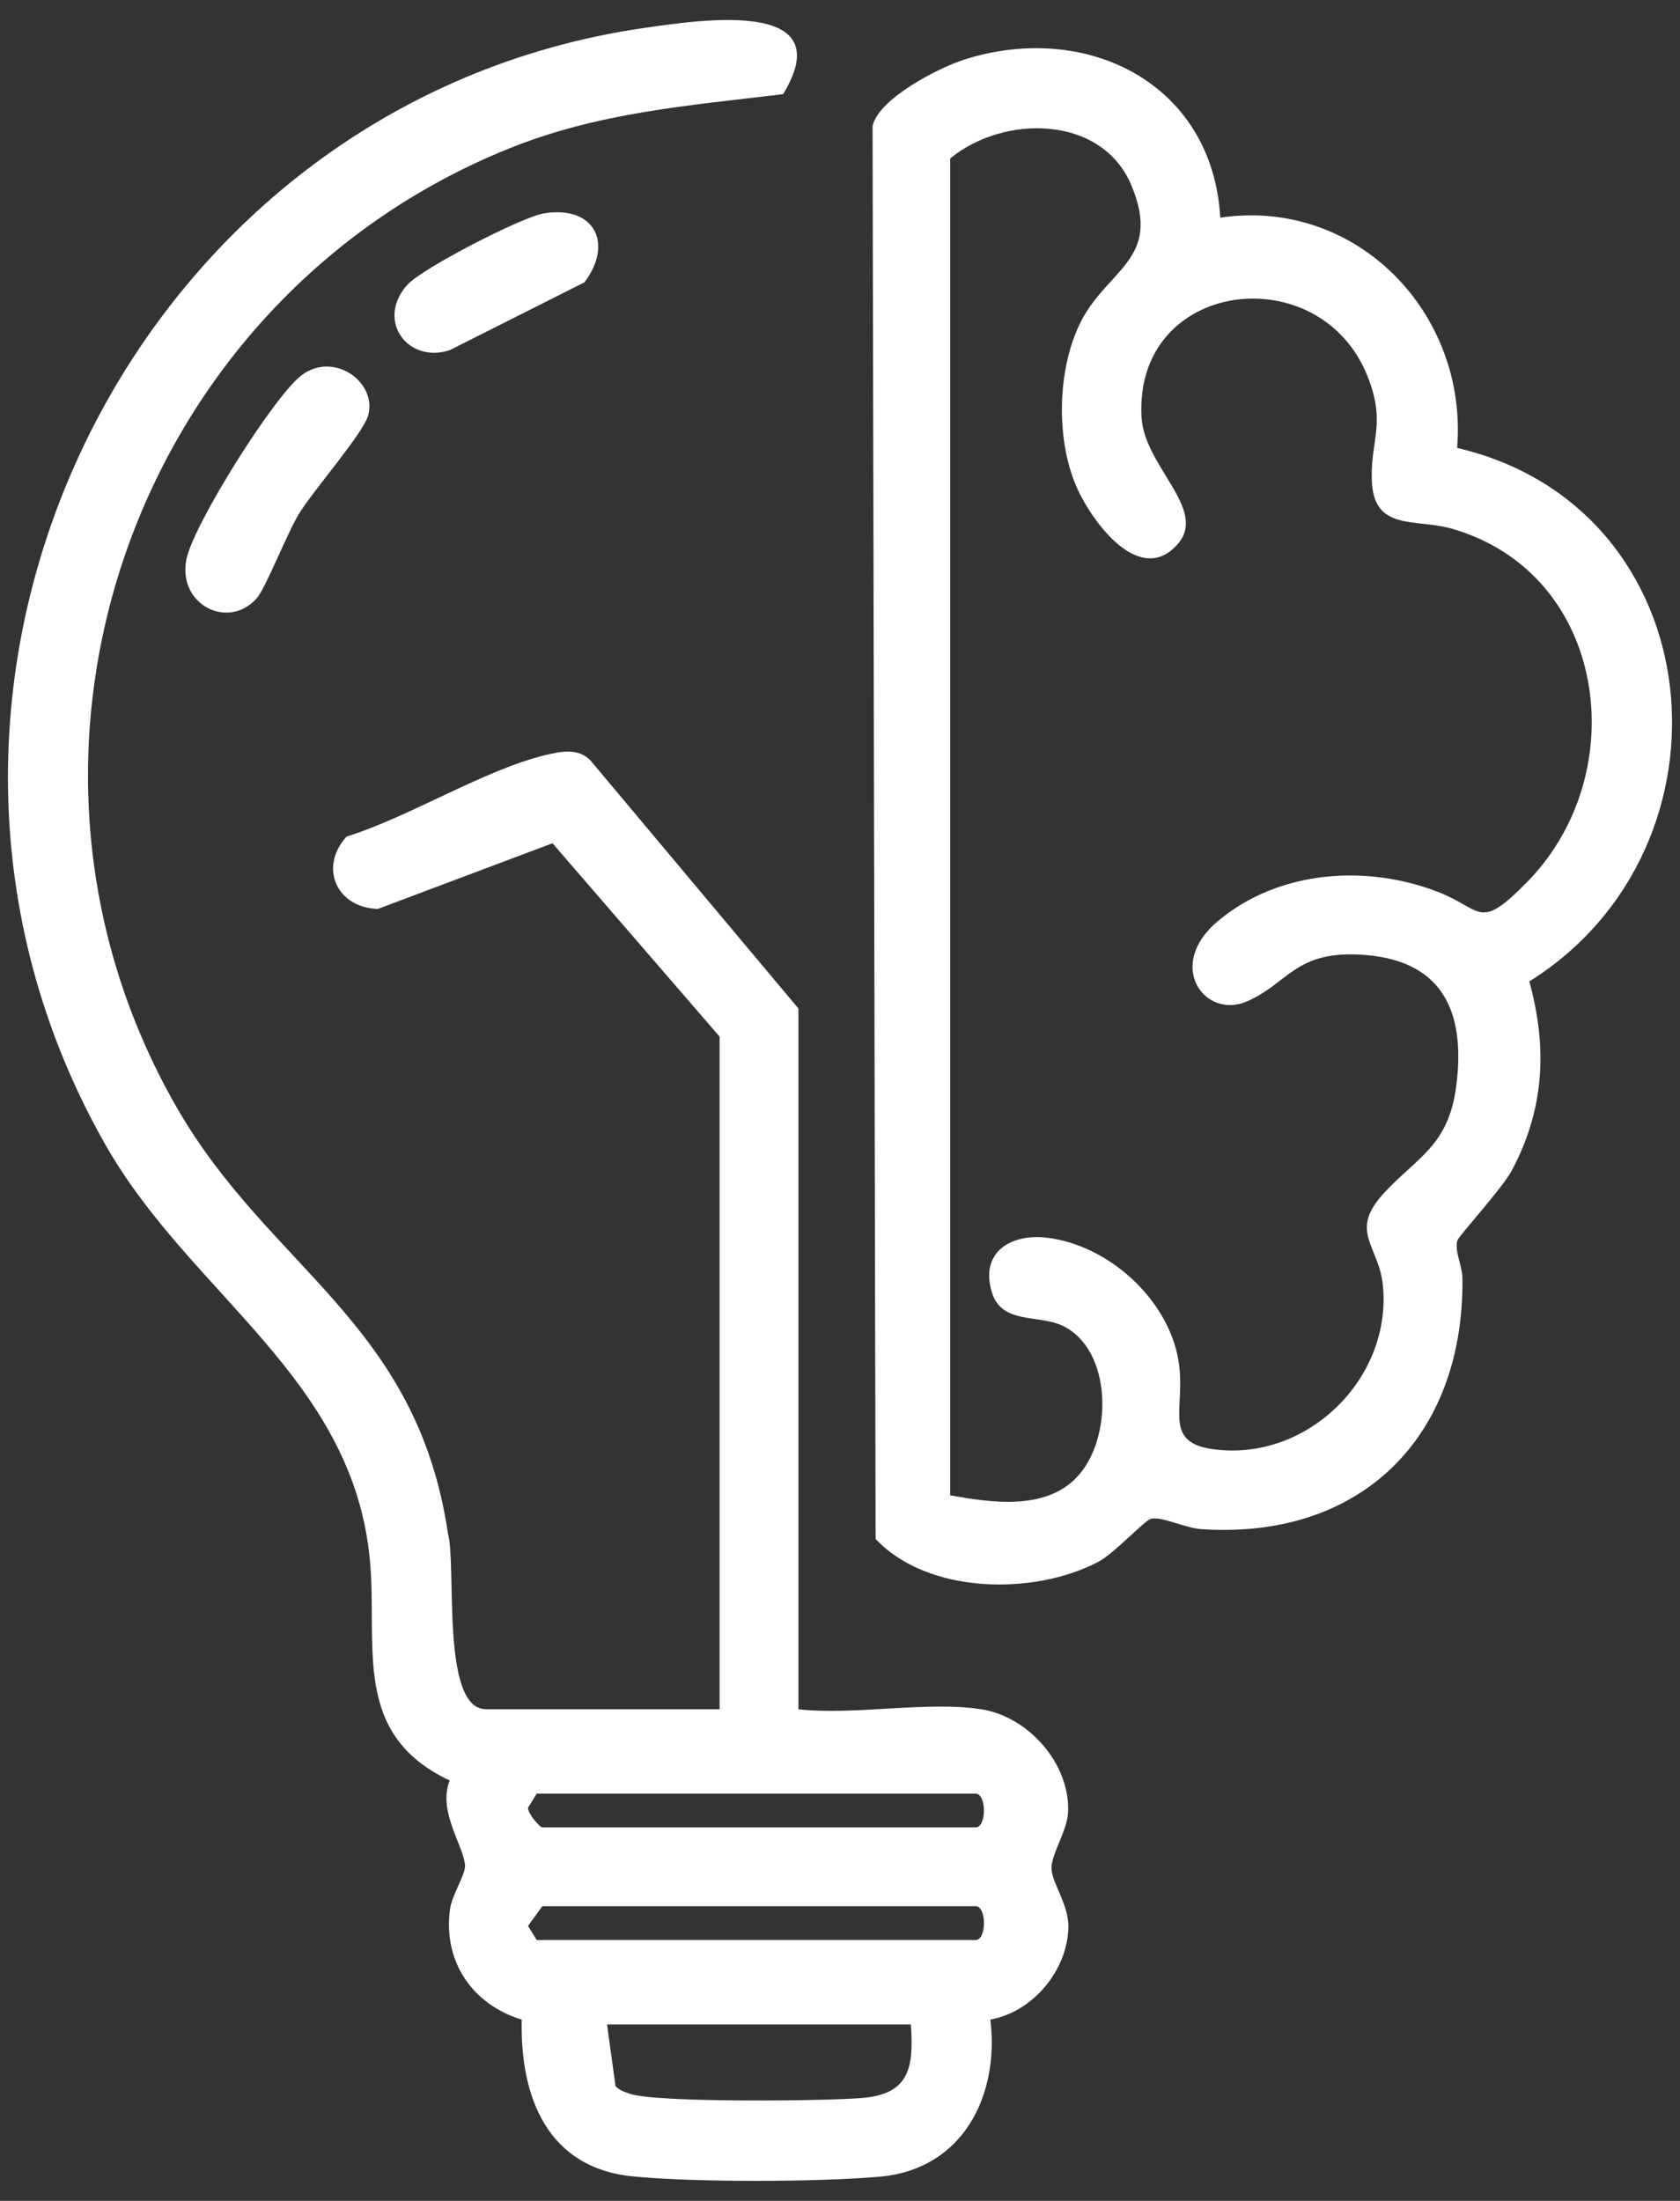
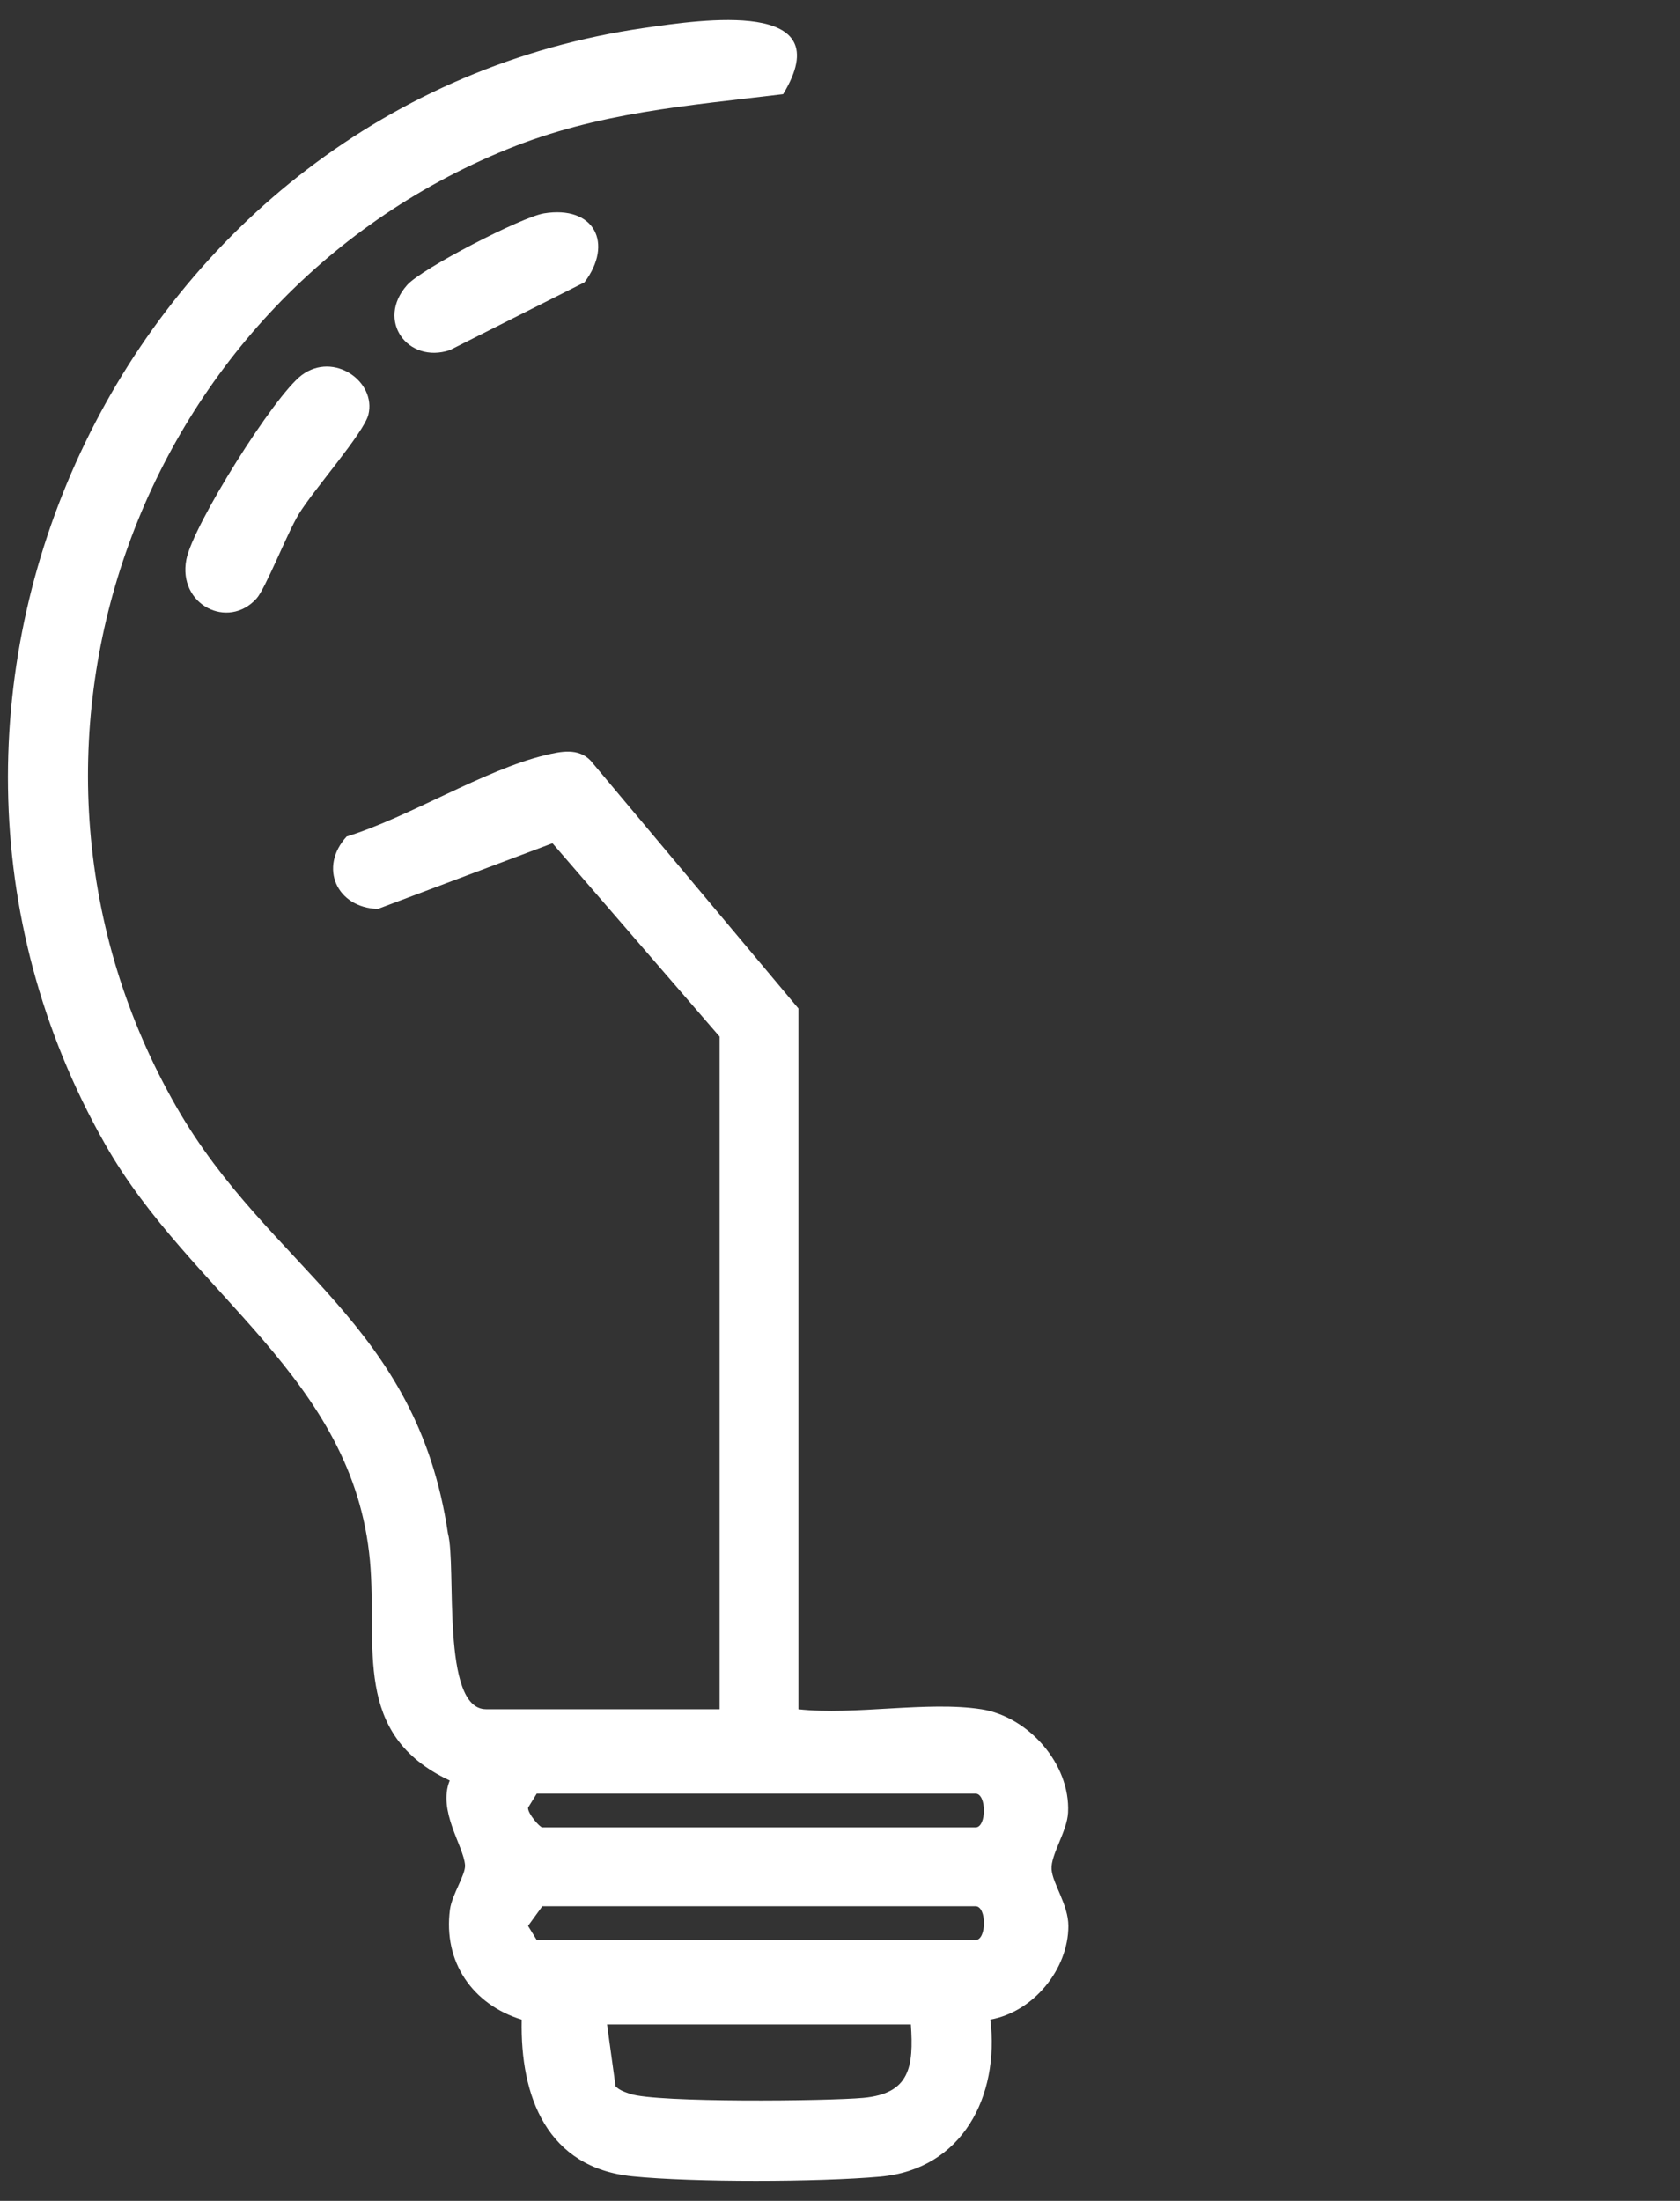
<svg xmlns="http://www.w3.org/2000/svg" width="42" height="55" viewBox="0 0 42 55" fill="none">
  <rect x="0" y="0" width="42" height="55" fill="#333333" stroke="none" />
  <g id="Group 2097">
    <g id="Group 2094">
      <path id="Vector" d="M24.53 42.714C25.711 42.898 26.762 44.081 26.701 45.296C26.678 45.768 26.265 46.352 26.289 46.712C26.312 47.072 26.709 47.595 26.709 48.13C26.709 49.216 25.829 50.28 24.759 50.469C24.991 52.38 24.065 54.21 22.003 54.395C20.469 54.532 17.33 54.541 15.81 54.387C13.678 54.171 13 52.398 13.043 50.471C11.809 50.092 11.077 49.025 11.249 47.719C11.3 47.342 11.646 46.843 11.626 46.606C11.586 46.122 10.936 45.247 11.243 44.495C8.782 43.338 9.444 41.15 9.249 39.004C8.831 34.425 4.771 32.365 2.632 28.601C-3.837 17.224 3.25 2.539 16.128 0.695C17.52 0.496 21.03 -0.045 19.579 2.353C17.181 2.644 14.953 2.807 12.689 3.726C3.342 7.52 -0.653 18.836 4.413 27.666C6.736 31.715 10.416 33.038 11.199 38.322C11.421 39.138 11.013 42.714 12.152 42.714H17.99V25.905L13.812 21.073L9.445 22.715C8.412 22.682 7.965 21.671 8.666 20.905C10.217 20.425 12.105 19.238 13.628 18.872C14.021 18.777 14.455 18.685 14.764 19.006L19.961 25.203V42.715C21.359 42.87 23.192 42.505 24.533 42.715L24.53 42.714ZM13.418 44.823L13.201 45.176C13.192 45.32 13.495 45.667 13.558 45.667H24.389C24.668 45.667 24.668 44.823 24.389 44.823H13.417H13.418ZM13.558 47.637L13.201 48.128L13.418 48.481H24.39C24.669 48.481 24.669 47.637 24.39 47.637H13.559H13.558ZM22.772 50.591H15.176L15.389 52.136C15.491 52.242 15.626 52.282 15.76 52.328C16.431 52.55 20.681 52.508 21.583 52.426C22.751 52.319 22.843 51.646 22.772 50.591Z" fill="white" />
-       <path id="Vector_2" d="M30.507 5.439C33.922 4.936 36.703 7.835 36.428 11.193C42.847 12.696 43.598 21.174 38.233 24.526C38.69 26.191 38.611 27.719 37.793 29.255C37.564 29.687 36.462 30.894 36.433 31.001C36.361 31.276 36.557 31.629 36.561 31.948C36.603 35.915 34.018 38.491 30.014 38.212C29.64 38.186 29.043 37.891 28.775 37.954C28.616 37.992 27.858 38.821 27.456 39.031C25.832 39.883 23.184 39.836 21.89 38.458L21.814 3.147C21.968 2.462 23.467 1.694 24.098 1.492C27.158 0.514 30.314 2.076 30.507 5.438V5.439ZM23.754 3.962V37.368C24.774 37.551 26.106 37.751 26.906 36.931C27.84 35.973 27.82 33.688 26.53 33.115C25.949 32.857 25.048 33.087 24.802 32.311C24.484 31.303 25.258 30.82 26.177 30.931C27.704 31.114 29.196 32.454 29.459 33.984C29.677 35.251 28.958 36.137 30.581 36.241C32.833 36.387 34.803 34.353 34.571 32.108C34.468 31.127 33.721 30.781 34.58 29.836C35.407 28.926 36.205 28.658 36.404 27.158C36.658 25.243 36.039 23.946 33.956 23.854C32.372 23.784 32.198 24.577 31.174 25.025C30.125 25.483 29.124 24.134 30.442 23.023C31.957 21.747 34.151 21.592 35.952 22.29C37.068 22.722 36.955 23.289 38.18 22.04C40.855 19.316 40.187 14.335 36.305 13.215C35.37 12.945 34.33 13.295 34.294 11.978C34.267 10.981 34.652 10.579 34.194 9.417C33.01 6.404 28.347 6.976 28.538 10.425C28.605 11.656 30.196 12.726 29.448 13.59C28.476 14.713 27.231 12.952 26.88 12.088C26.408 10.926 26.44 9.299 26.966 8.154C27.621 6.724 29.078 6.531 28.286 4.635C27.541 2.856 25.08 2.866 23.757 3.959L23.754 3.962Z" fill="white" />
      <path id="Vector_3" d="M6.411 14.959C5.703 15.745 4.44 15.115 4.659 13.982C4.824 13.126 6.853 9.888 7.545 9.373C8.346 8.777 9.413 9.538 9.21 10.361C9.097 10.819 7.83 12.251 7.468 12.85C7.175 13.333 6.64 14.707 6.411 14.96V14.959Z" fill="white" />
      <path id="Vector_4" d="M13.593 5.333C14.864 5.123 15.343 6.086 14.612 7.055L11.244 8.75C10.197 9.097 9.39 8.009 10.179 7.122C10.547 6.708 13.038 5.425 13.595 5.333H13.593Z" fill="white" />
    </g>
  </g>
</svg>